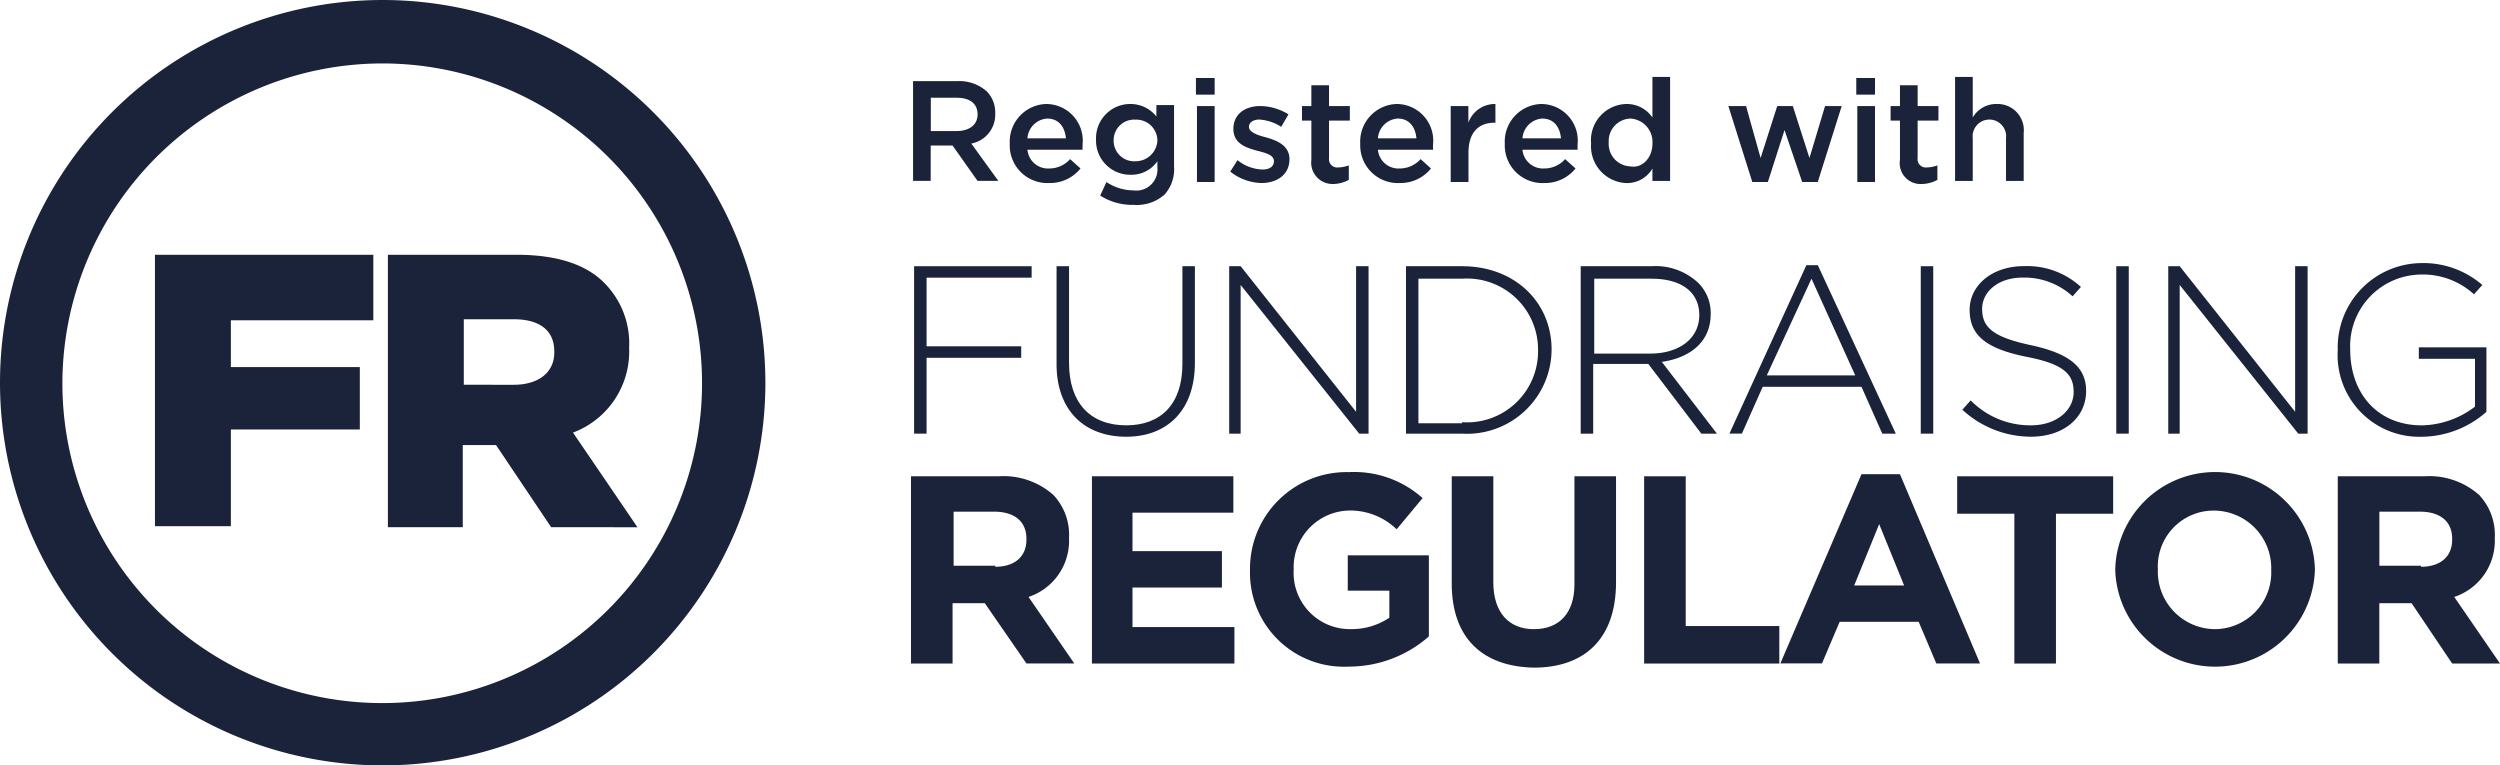
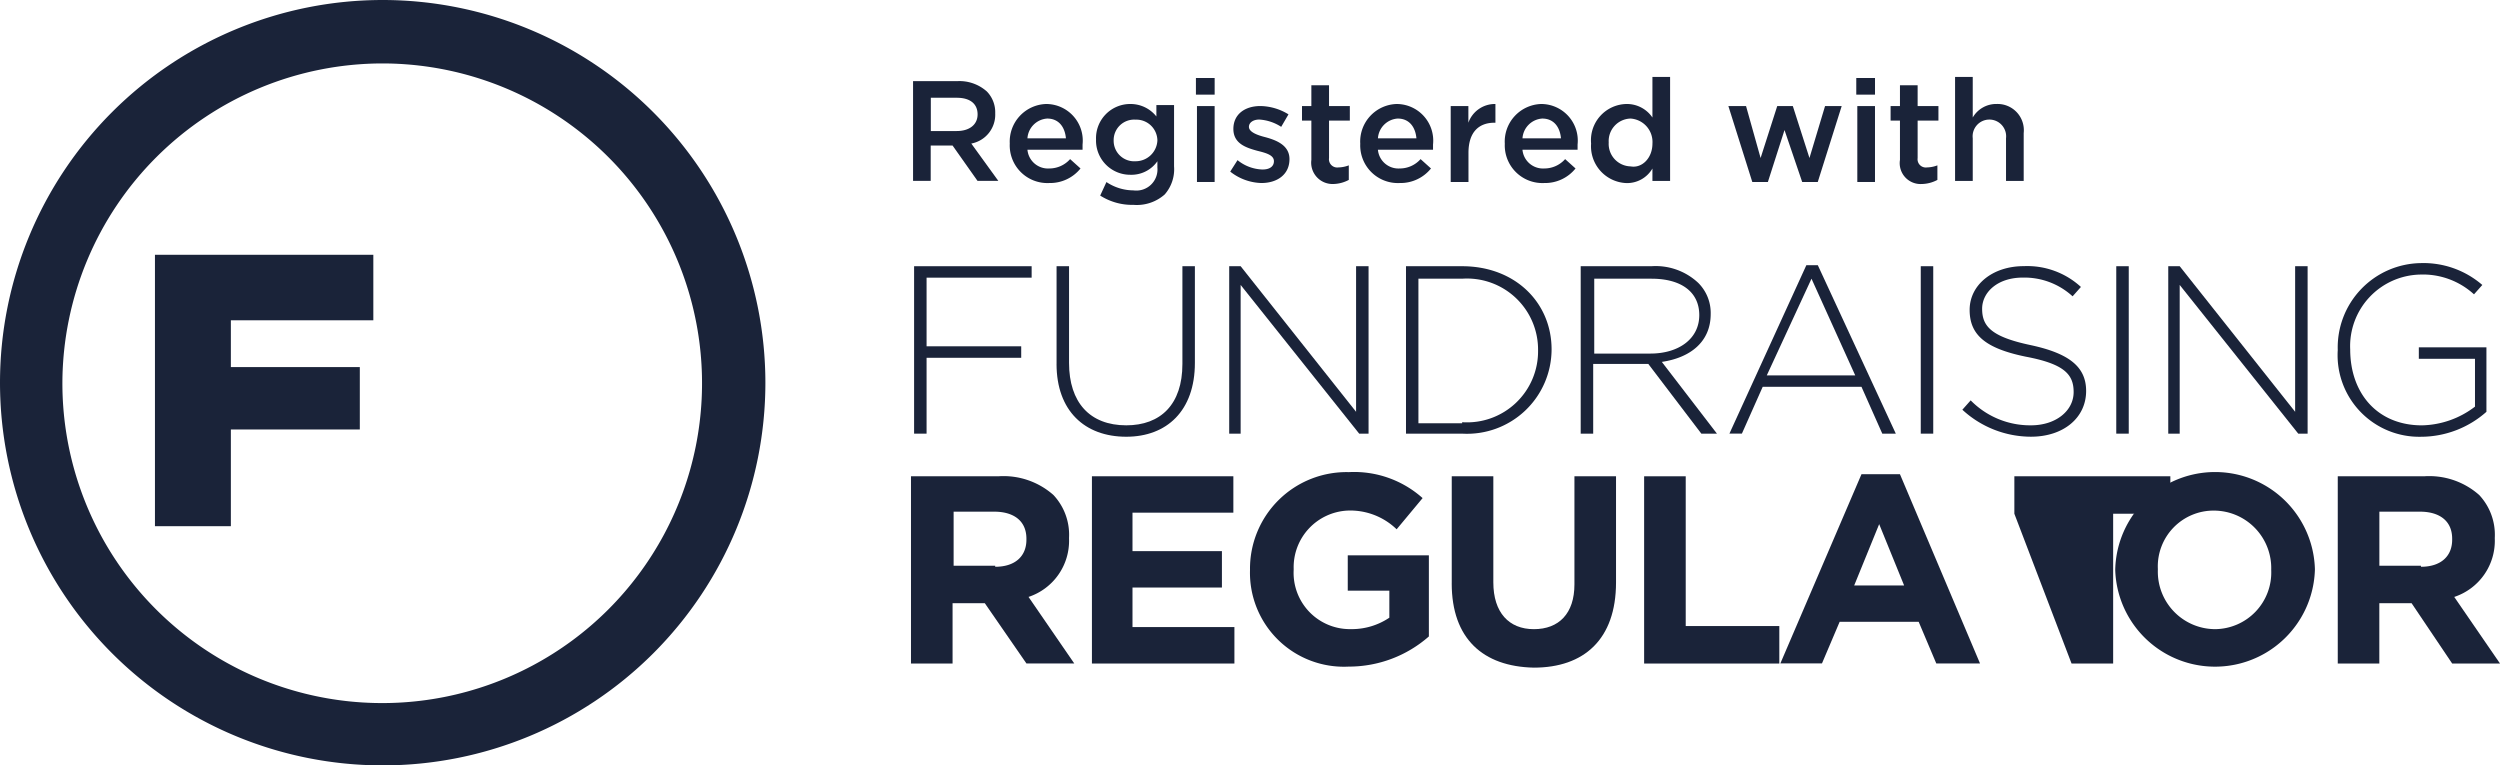
<svg xmlns="http://www.w3.org/2000/svg" id="Fund-Reg-Logo" width="182.913" height="56" viewBox="0 0 182.913 56">
  <g id="Group_553" data-name="Group 553">
    <path id="Path_1348" data-name="Path 1348" d="M28,4.641A23.4,23.4,0,1,1,4.565,28,23.445,23.445,0,0,1,28,4.641M28,0A28,28,0,1,0,56,28,28.023,28.023,0,0,0,28,0" fill="#1a2339" />
  </g>
  <g id="Group_554" data-name="Group 554" transform="translate(11.337 18.641)">
    <path id="Path_1349" data-name="Path 1349" d="M14.9,24.5H30.878v4.793H20.454v3.424h9.435v4.565H20.454v7.076H14.9Z" transform="translate(-14.9 -24.5)" fill="#1a2339" />
  </g>
  <g id="Group_555" data-name="Group 555" transform="translate(28.38 18.641)">
-     <path id="Path_1350" data-name="Path 1350" d="M37.3,24.5h9.435c3.043,0,5.174.761,6.467,2.13a6.254,6.254,0,0,1,1.75,4.641v.076a6.334,6.334,0,0,1-4.109,6.163l4.717,6.924H49.246l-4.033-6.011H42.778v6.011H37.3Zm9.207,9.511c1.826,0,2.967-.913,2.967-2.359v-.076c0-1.6-1.141-2.359-2.967-2.359H42.854v4.793Z" transform="translate(-37.3 -24.5)" fill="#1a2339" />
-   </g>
+     </g>
  <g id="Group_556" data-name="Group 556" transform="translate(66.88 19.478)">
    <path id="Path_1351" data-name="Path 1351" d="M87.9,25.6h8.6v.837H88.813v5.022h6.924V32.3H88.813V37.85H87.9Z" transform="translate(-87.9 -25.6)" fill="#1a2339" />
  </g>
  <g id="Group_557" data-name="Group 557" transform="translate(77.304 19.478)">
    <path id="Path_1352" data-name="Path 1352" d="M101.6,32.752V25.6h.913v7.076c0,2.891,1.522,4.565,4.185,4.565,2.511,0,4.109-1.522,4.109-4.489V25.6h.913v7.076c0,3.5-2.054,5.4-5.022,5.4-3.043,0-5.1-1.9-5.1-5.326" transform="translate(-101.6 -25.6)" fill="#1a2339" />
  </g>
  <g id="Group_558" data-name="Group 558" transform="translate(89.935 19.478)">
    <path id="Path_1353" data-name="Path 1353" d="M118.2,25.6h.837l8.446,10.652V25.6h.913V37.85h-.685l-8.674-10.88V37.85H118.2Z" transform="translate(-118.2 -25.6)" fill="#1a2339" />
  </g>
  <g id="Group_559" data-name="Group 559" transform="translate(102.87 19.478)">
    <path id="Path_1354" data-name="Path 1354" d="M135.2,25.6h4.109c3.88,0,6.543,2.663,6.543,6.087h0a6.187,6.187,0,0,1-6.543,6.163H135.2Zm4.109,11.413a5.2,5.2,0,0,0,5.554-5.25h0a5.2,5.2,0,0,0-5.554-5.25h-3.2V37.089h3.2Z" transform="translate(-135.2 -25.6)" fill="#1a2339" />
  </g>
  <g id="Group_560" data-name="Group 560" transform="translate(115.652 19.478)">
    <path id="Path_1355" data-name="Path 1355" d="M152,25.6h5.174a4.552,4.552,0,0,1,3.424,1.217,3.1,3.1,0,0,1,.913,2.283h0c0,2.054-1.522,3.2-3.576,3.5l4.033,5.25h-1.141l-3.88-5.1h-4.033v5.1H152Zm5.1,6.391c2.054,0,3.576-1.065,3.576-2.815h0c0-1.674-1.293-2.663-3.5-2.663h-4.185v5.478Z" transform="translate(-152 -25.6)" fill="#1a2339" />
  </g>
  <g id="Group_561" data-name="Group 561" transform="translate(126.533 19.402)">
    <path id="Path_1356" data-name="Path 1356" d="M171.93,25.5h.837l5.707,12.326h-.989L175.963,34.4h-7.228l-1.522,3.424H166.3Zm3.576,8.065-3.2-7.076-3.272,7.076Z" transform="translate(-166.3 -25.5)" fill="#1a2339" />
  </g>
  <g id="Group_562" data-name="Group 562" transform="translate(140.533 19.478)">
    <rect id="Rectangle_1265" data-name="Rectangle 1265" width="0.913" height="12.25" fill="#1a2339" />
  </g>
  <g id="Group_563" data-name="Group 563" transform="translate(143.576 19.478)">
    <path id="Path_1357" data-name="Path 1357" d="M188.7,36.1l.609-.685a6.094,6.094,0,0,0,4.413,1.826c1.826,0,3.12-1.065,3.12-2.435h0c0-1.293-.685-2.054-3.5-2.587-2.967-.609-4.109-1.6-4.109-3.424h0c0-1.826,1.674-3.2,3.957-3.2a5.806,5.806,0,0,1,4.185,1.522l-.609.685a5.225,5.225,0,0,0-3.652-1.37c-1.826,0-2.967,1.065-2.967,2.283h0c0,1.293.685,2.054,3.576,2.663,2.815.609,4.033,1.6,4.033,3.348h0c0,1.978-1.674,3.348-4.033,3.348A7.415,7.415,0,0,1,188.7,36.1" transform="translate(-188.7 -25.6)" fill="#1a2339" />
  </g>
  <g id="Group_564" data-name="Group 564" transform="translate(154.837 19.478)">
    <rect id="Rectangle_1266" data-name="Rectangle 1266" width="0.913" height="12.25" fill="#1a2339" />
  </g>
  <g id="Group_565" data-name="Group 565" transform="translate(158.641 19.478)">
    <path id="Path_1358" data-name="Path 1358" d="M208.5,25.6h.837l8.446,10.652V25.6h.913V37.85h-.685l-8.674-10.88V37.85H208.5Z" transform="translate(-208.5 -25.6)" fill="#1a2339" />
  </g>
  <g id="Group_566" data-name="Group 566" transform="translate(171.043 19.25)">
    <path id="Path_1359" data-name="Path 1359" d="M224.8,31.691h0a6.171,6.171,0,0,1,6.087-6.391,6.577,6.577,0,0,1,4.489,1.6l-.609.685a5.534,5.534,0,0,0-3.957-1.446,5.237,5.237,0,0,0-5.1,5.478h0c0,3.2,1.978,5.554,5.25,5.554a6.589,6.589,0,0,0,3.88-1.37V32.3h-4.109v-.837h4.946V36.18a7.219,7.219,0,0,1-4.793,1.826,5.972,5.972,0,0,1-6.087-6.315" transform="translate(-224.8 -25.3)" fill="#1a2339" />
  </g>
  <g id="Group_567" data-name="Group 567" transform="translate(66.652 34.848)">
    <path id="Path_1360" data-name="Path 1360" d="M87.676,45.8h6.315a5.507,5.507,0,0,1,4.033,1.37,4.255,4.255,0,0,1,1.141,3.12v.076A4.326,4.326,0,0,1,96.2,54.626l3.348,4.87h-3.5L93,55.083H90.643V59.5H87.6V45.8Zm6.087,6.62c1.446,0,2.283-.761,2.283-1.978v-.076c0-1.293-.913-1.978-2.359-1.978H90.72v3.957h3.043Z" transform="translate(-87.6 -45.8)" fill="#1a2339" />
  </g>
  <g id="Group_568" data-name="Group 568" transform="translate(79.891 34.848)">
    <path id="Path_1361" data-name="Path 1361" d="M105,45.8h10.348v2.663h-7.38v2.815h6.543v2.663h-6.543v2.891h7.457V59.5H105Z" transform="translate(-105 -45.8)" fill="#1a2339" />
  </g>
  <g id="Group_569" data-name="Group 569" transform="translate(91.457 34.543)">
    <path id="Path_1362" data-name="Path 1362" d="M120.2,52.552h0a7.067,7.067,0,0,1,7.228-7.152,7.519,7.519,0,0,1,5.4,1.9l-1.9,2.283a4.877,4.877,0,0,0-3.576-1.37,4.148,4.148,0,0,0-3.957,4.261v.076a4.118,4.118,0,0,0,4.185,4.337,4.92,4.92,0,0,0,2.815-.837V54.074h-3.043V51.487h5.935v5.935a8.872,8.872,0,0,1-5.859,2.207,6.873,6.873,0,0,1-7.228-7.076" transform="translate(-120.2 -45.4)" fill="#1a2339" />
  </g>
  <g id="Group_570" data-name="Group 570" transform="translate(106.217 34.848)">
    <path id="Path_1363" data-name="Path 1363" d="M139.6,53.637V45.8h3.043v7.761c0,2.207,1.141,3.424,2.967,3.424s2.967-1.141,2.967-3.272V45.8h3.043v7.761c0,4.185-2.359,6.239-6.011,6.239-3.728-.076-6.011-2.13-6.011-6.163" transform="translate(-139.6 -45.8)" fill="#1a2339" />
  </g>
  <g id="Group_571" data-name="Group 571" transform="translate(120.293 34.848)">
    <path id="Path_1364" data-name="Path 1364" d="M158.1,45.8h3.043V56.757h6.848V59.5H158.1Z" transform="translate(-158.1 -45.8)" fill="#1a2339" />
  </g>
  <g id="Group_572" data-name="Group 572" transform="translate(130.261 34.696)">
    <path id="Path_1365" data-name="Path 1365" d="M177.135,45.6h2.815l5.859,13.848h-3.2L181.32,56.4h-5.783l-1.293,3.043H171.2Zm3.12,8.141-1.826-4.489L176.6,53.741Z" transform="translate(-171.2 -45.6)" fill="#1a2339" />
  </g>
  <g id="Group_573" data-name="Group 573" transform="translate(143.196 34.848)">
-     <path id="Path_1366" data-name="Path 1366" d="M192.385,48.539H188.2V45.8h11.413v2.739h-4.185V59.5h-3.043Z" transform="translate(-188.2 -45.8)" fill="#1a2339" />
+     <path id="Path_1366" data-name="Path 1366" d="M192.385,48.539V45.8h11.413v2.739h-4.185V59.5h-3.043Z" transform="translate(-188.2 -45.8)" fill="#1a2339" />
  </g>
  <g id="Group_574" data-name="Group 574" transform="translate(154.761 34.543)">
    <path id="Path_1367" data-name="Path 1367" d="M203.4,52.552h0a7.307,7.307,0,0,1,14.609-.076v.076a7.308,7.308,0,0,1-14.609,0m11.413,0h0a4.207,4.207,0,0,0-4.185-4.337,4.081,4.081,0,0,0-4.109,4.261v.076a4.207,4.207,0,0,0,4.185,4.337,4.145,4.145,0,0,0,4.109-4.337" transform="translate(-203.4 -45.4)" fill="#1a2339" />
  </g>
  <g id="Group_575" data-name="Group 575" transform="translate(171.043 34.848)">
    <path id="Path_1368" data-name="Path 1368" d="M224.8,45.8h6.315a5.507,5.507,0,0,1,4.033,1.37,4.255,4.255,0,0,1,1.141,3.12v.076a4.326,4.326,0,0,1-2.967,4.261l3.348,4.87h-3.5L230.2,55.083h-2.359V59.5H224.8Zm6.087,6.62c1.446,0,2.283-.761,2.283-1.978v-.076c0-1.293-.913-1.978-2.359-1.978h-2.967v3.957h3.043Z" transform="translate(-224.8 -45.8)" fill="#1a2339" />
  </g>
  <g id="Group_576" data-name="Group 576" transform="translate(66.804 5.935)">
    <path id="Path_1369" data-name="Path 1369" d="M87.8,7.8h3.272a3.01,3.01,0,0,1,2.13.761,2.18,2.18,0,0,1,.609,1.6h0a2.148,2.148,0,0,1-1.75,2.207L94.039,15.1H92.517l-1.826-2.587h-1.6V15.1H87.8V7.8ZM91,11.452c.913,0,1.522-.457,1.522-1.217h0c0-.761-.533-1.217-1.522-1.217h-1.9v2.435H91Z" transform="translate(-87.8 -7.8)" fill="#1a2339" />
  </g>
  <g id="Group_577" data-name="Group 577" transform="translate(73.88 7.609)">
    <path id="Path_1370" data-name="Path 1370" d="M97.1,12.891h0A2.751,2.751,0,0,1,99.763,10a2.681,2.681,0,0,1,2.663,2.967v.38H98.393a1.509,1.509,0,0,0,1.6,1.37,2.028,2.028,0,0,0,1.522-.685l.761.685a2.857,2.857,0,0,1-2.283,1.065A2.756,2.756,0,0,1,97.1,12.891m4.109-.38c-.076-.837-.533-1.446-1.37-1.446a1.551,1.551,0,0,0-1.446,1.446Z" transform="translate(-97.1 -10)" fill="#1a2339" />
  </g>
  <g id="Group_578" data-name="Group 578" transform="translate(80.196 7.609)">
    <path id="Path_1371" data-name="Path 1371" d="M105.7,16.7l.457-.989a3.573,3.573,0,0,0,1.978.609,1.546,1.546,0,0,0,1.75-1.674v-.457a2.315,2.315,0,0,1-1.978.989,2.5,2.5,0,0,1-2.511-2.587h0A2.5,2.5,0,0,1,107.911,10a2.411,2.411,0,0,1,1.9.913v-.837h1.293v4.489a2.79,2.79,0,0,1-.685,2.054,3.074,3.074,0,0,1-2.283.761A4.345,4.345,0,0,1,105.7,16.7m4.185-4.033h0a1.543,1.543,0,0,0-1.6-1.522,1.5,1.5,0,0,0-1.6,1.522h0a1.5,1.5,0,0,0,1.6,1.522,1.593,1.593,0,0,0,1.6-1.522" transform="translate(-105.4 -10)" fill="#1a2339" />
  </g>
  <g id="Group_579" data-name="Group 579" transform="translate(87.5 5.707)">
    <path id="Path_1372" data-name="Path 1372" d="M115,7.5h1.37V8.717H115Zm.076,2.054h1.293v5.554h-1.293Z" transform="translate(-115 -7.5)" fill="#1a2339" />
  </g>
  <g id="Group_580" data-name="Group 580" transform="translate(90.011 7.761)">
    <path id="Path_1373" data-name="Path 1373" d="M118.3,14.993l.533-.837a3.035,3.035,0,0,0,1.826.685c.533,0,.837-.228.837-.609h0c0-.457-.609-.609-1.217-.761-.837-.228-1.75-.533-1.75-1.6h0c0-1.065.837-1.674,1.978-1.674a4.032,4.032,0,0,1,2.054.609l-.533.913a3.323,3.323,0,0,0-1.6-.533c-.457,0-.761.228-.761.533h0c0,.38.609.609,1.217.761.837.228,1.75.609,1.75,1.6h0c0,1.141-.913,1.75-2.054,1.75a3.838,3.838,0,0,1-2.283-.837" transform="translate(-118.3 -10.2)" fill="#1a2339" />
  </g>
  <g id="Group_581" data-name="Group 581" transform="translate(95.261 6.239)">
    <path id="Path_1374" data-name="Path 1374" d="M125.885,13.678V10.787H125.2V9.722h.685V8.2h1.293V9.722H128.7v1.065h-1.522v2.739a.605.605,0,0,0,.685.685,2.251,2.251,0,0,0,.761-.152v1.065a2.521,2.521,0,0,1-1.141.3,1.563,1.563,0,0,1-1.6-1.75" transform="translate(-125.2 -8.2)" fill="#1a2339" />
  </g>
  <g id="Group_582" data-name="Group 582" transform="translate(99.522 7.609)">
    <path id="Path_1375" data-name="Path 1375" d="M130.8,12.891h0A2.751,2.751,0,0,1,133.463,10a2.681,2.681,0,0,1,2.663,2.967v.38h-4.033a1.509,1.509,0,0,0,1.6,1.37,2.028,2.028,0,0,0,1.522-.685l.761.685a2.857,2.857,0,0,1-2.283,1.065,2.756,2.756,0,0,1-2.891-2.891m4.109-.38c-.076-.837-.533-1.446-1.37-1.446a1.551,1.551,0,0,0-1.446,1.446Z" transform="translate(-130.8 -10)" fill="#1a2339" />
  </g>
  <g id="Group_583" data-name="Group 583" transform="translate(106.141 7.609)">
    <path id="Path_1376" data-name="Path 1376" d="M139.5,10.152h1.293V11.37A2.059,2.059,0,0,1,142.772,10v1.37H142.7c-1.141,0-1.9.685-1.9,2.207v2.13H139.5Z" transform="translate(-139.5 -10)" fill="#1a2339" />
  </g>
  <g id="Group_584" data-name="Group 584" transform="translate(110.098 7.609)">
    <path id="Path_1377" data-name="Path 1377" d="M144.7,12.891h0A2.751,2.751,0,0,1,147.363,10a2.681,2.681,0,0,1,2.663,2.967v.38h-4.033a1.509,1.509,0,0,0,1.6,1.37,2.028,2.028,0,0,0,1.522-.685l.761.685a2.857,2.857,0,0,1-2.283,1.065,2.756,2.756,0,0,1-2.891-2.891m4.109-.38c-.076-.837-.533-1.446-1.37-1.446a1.551,1.551,0,0,0-1.446,1.446Z" transform="translate(-144.7 -10)" fill="#1a2339" />
  </g>
  <g id="Group_585" data-name="Group 585" transform="translate(116.413 5.63)">
    <path id="Path_1378" data-name="Path 1378" d="M153,12.27h0a2.65,2.65,0,0,1,2.587-2.891,2.256,2.256,0,0,1,1.9.989V7.4h1.293v7.609h-1.293V14.1a2.145,2.145,0,0,1-1.9,1.065A2.694,2.694,0,0,1,153,12.27m4.489,0h0a1.717,1.717,0,0,0-1.6-1.826,1.646,1.646,0,0,0-1.6,1.75h0a1.646,1.646,0,0,0,1.6,1.75c.837.152,1.6-.609,1.6-1.674" transform="translate(-153 -7.4)" fill="#1a2339" />
  </g>
  <g id="Group_586" data-name="Group 586" transform="translate(126.457 7.761)">
    <path id="Path_1379" data-name="Path 1379" d="M166.2,10.2h1.293l1.065,3.8,1.217-3.8h1.141l1.217,3.8,1.141-3.8h1.217l-1.75,5.554H171.6l-1.293-3.8-1.217,3.8H167.95Z" transform="translate(-166.2 -10.2)" fill="#1a2339" />
  </g>
  <g id="Group_587" data-name="Group 587" transform="translate(135.815 5.707)">
    <path id="Path_1380" data-name="Path 1380" d="M178.5,7.5h1.37V8.717H178.5Zm.076,2.054h1.293v5.554h-1.293Z" transform="translate(-178.5 -7.5)" fill="#1a2339" />
  </g>
  <g id="Group_588" data-name="Group 588" transform="translate(138.326 6.239)">
    <path id="Path_1381" data-name="Path 1381" d="M182.485,13.678V10.787H181.8V9.722h.685V8.2h1.293V9.722H185.3v1.065h-1.522v2.739a.605.605,0,0,0,.685.685,2.251,2.251,0,0,0,.761-.152v1.065a2.521,2.521,0,0,1-1.141.3,1.527,1.527,0,0,1-1.6-1.75" transform="translate(-181.8 -8.2)" fill="#1a2339" />
  </g>
  <g id="Group_589" data-name="Group 589" transform="translate(143.043 5.63)">
    <path id="Path_1382" data-name="Path 1382" d="M188,7.4h1.293v2.967a1.983,1.983,0,0,1,1.75-.989,1.921,1.921,0,0,1,1.978,2.13v3.5h-1.293v-3.12a1.226,1.226,0,1,0-2.435,0v3.12H188Z" transform="translate(-188 -7.4)" fill="#1a2339" />
  </g>
</svg>